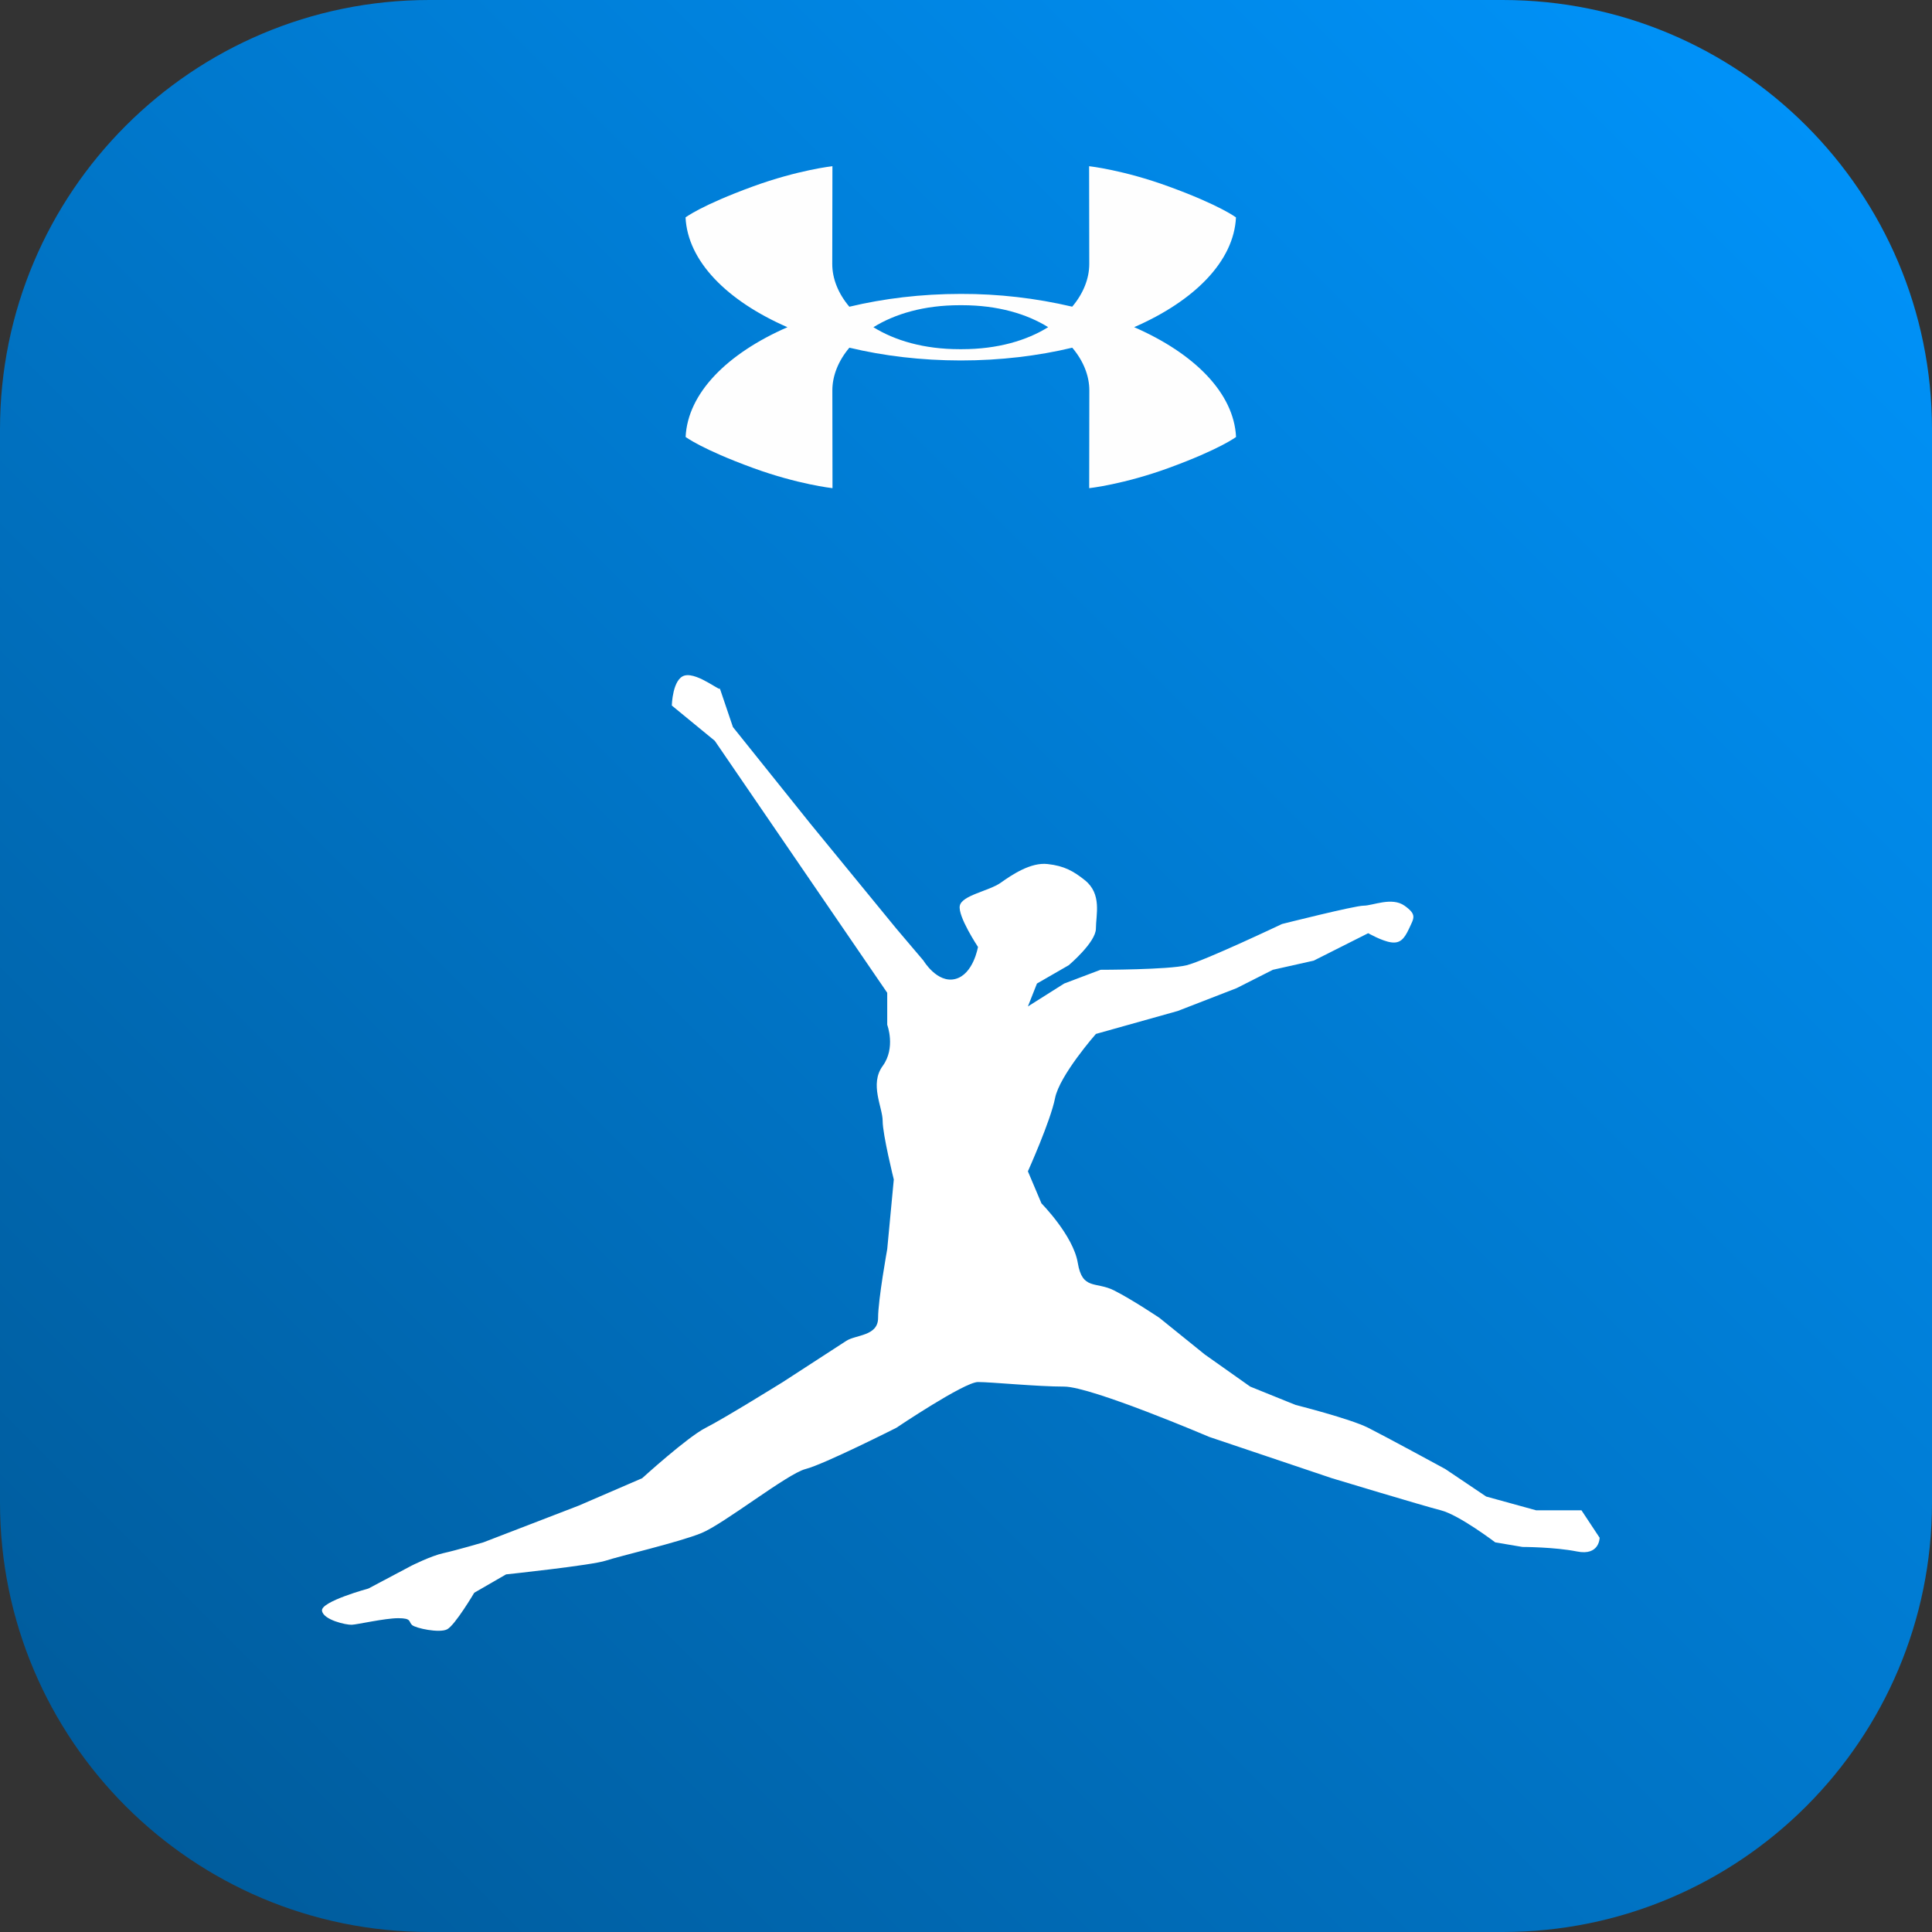
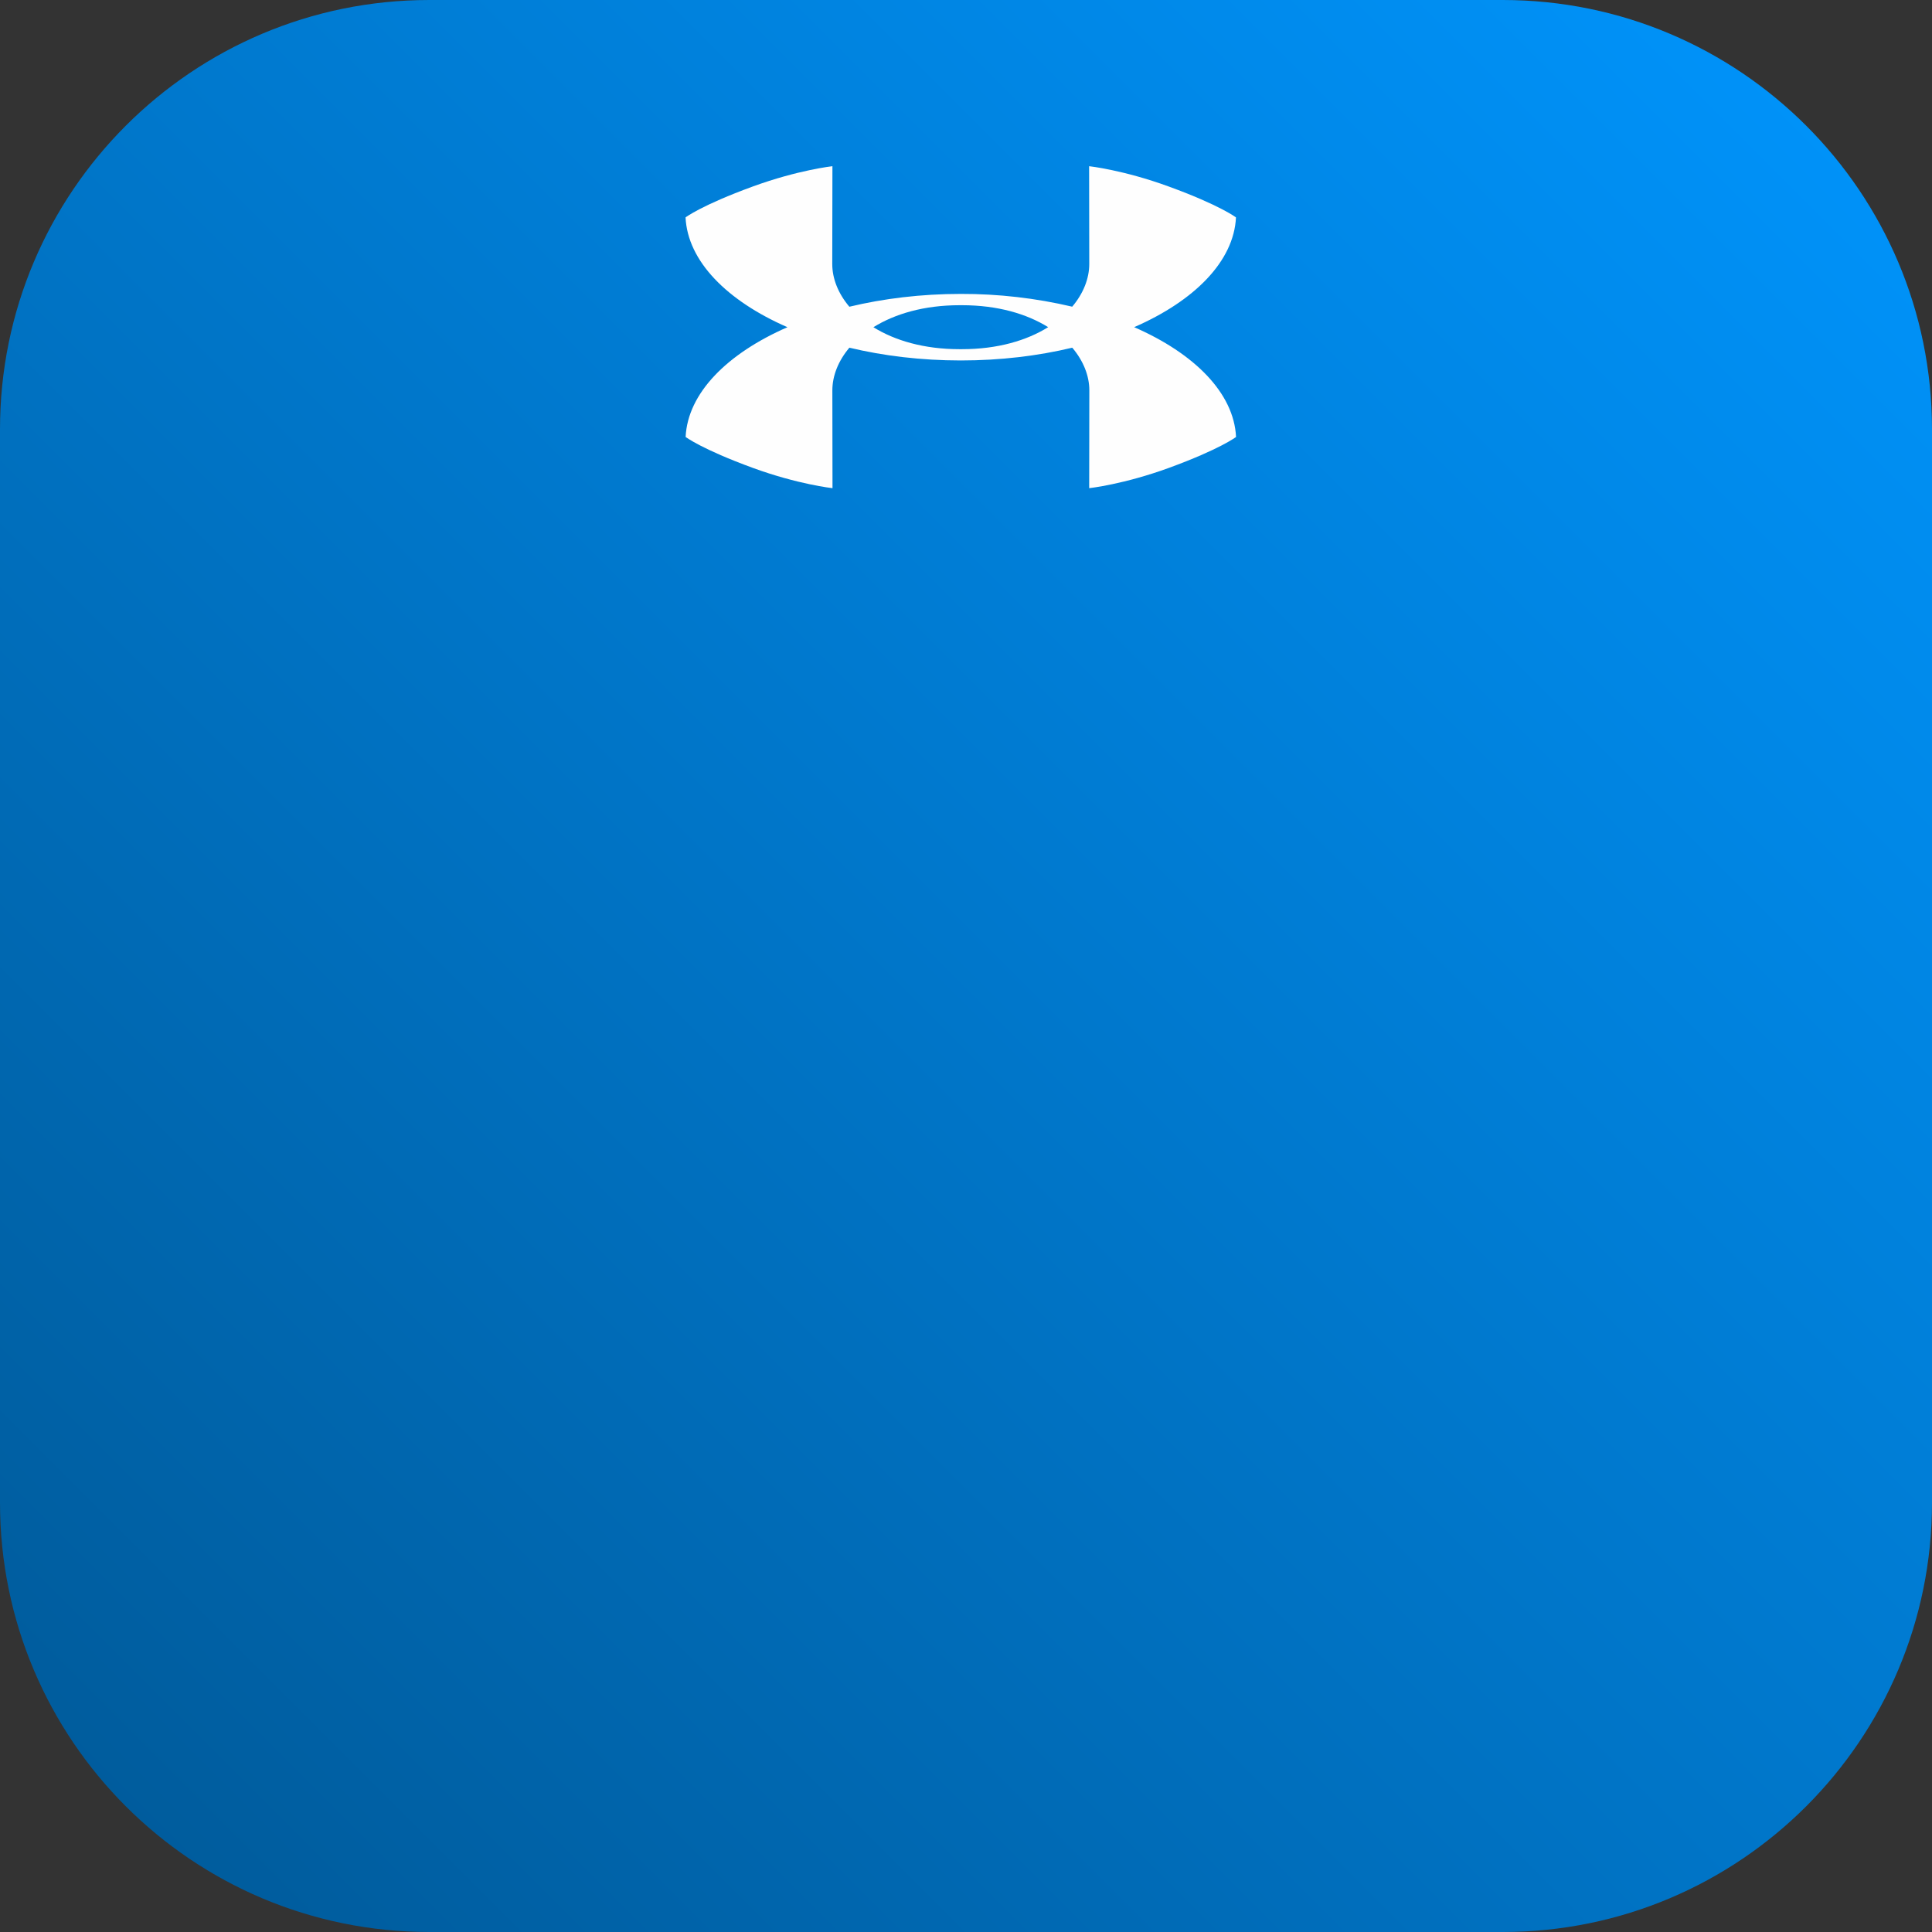
<svg xmlns="http://www.w3.org/2000/svg" width="80px" height="80px" viewBox="0 0 80 80" version="1.1">
  <rect x="0" y="0" width="80" height="80" fill="#333333" stroke="none" />
  <title>mapmyfitness</title>
  <desc>Created with Sketch.</desc>
  <defs>
    <linearGradient x1="0%" y1="100%" x2="100%" y2="0%" id="linearGradient-1">
      <stop stop-color="#005896" offset="0%" />
      <stop stop-color="#0070BF" offset="38.995%" />
      <stop stop-color="#0096FF" offset="100%" />
    </linearGradient>
  </defs>
  <g id="Page-1" stroke="none" stroke-width="1" fill="none" fill-rule="evenodd">
    <g id="sync-page" transform="translate(-407, -1329)" fill-rule="nonzero">
      <g id="Mobile" transform="translate(407, 736)">
        <g id="mapmyfitness" transform="translate(0, 593)">
          <path d="M17.778,0 L62.222,0 C72.041,-1.80361e-15 80,7.959 80,17.778 L80,62.222 C80,72.041 72.041,80 62.222,80 L17.778,80 C7.959,80 1.20240667e-15,72.041 0,62.222 L0,17.778 C-1.20240667e-15,7.959 7.959,1.80361e-15 17.778,0 Z" id="Rectangle" fill="url(#linearGradient-1)" />
-           <path d="M36.736,41.106 L29.597,30.674 L27.818,29.214 C27.818,29.214 27.845,28.093 28.357,27.971 C28.917,27.835 29.965,28.76 29.794,28.467 L30.349,30.106 L33.542,34.09 L37.114,38.451 L38.24,39.778 C38.24,39.778 38.805,40.726 39.555,40.538 C40.307,40.347 40.496,39.21 40.496,39.21 C40.496,39.21 39.651,37.938 39.744,37.502 C39.837,37.069 40.954,36.894 41.434,36.555 C41.915,36.213 42.685,35.699 43.378,35.778 C44.072,35.854 44.454,36.074 44.92,36.446 C45.64,37.021 45.379,37.882 45.379,38.451 C45.379,39.019 44.253,39.968 44.253,39.968 L42.938,40.726 L42.563,41.675 L44.066,40.726 L45.57,40.157 C45.57,40.157 48.386,40.157 49.138,39.968 C49.89,39.778 53.085,38.261 53.085,38.261 C53.085,38.261 56.091,37.502 56.466,37.502 C56.843,37.502 57.632,37.13 58.157,37.502 C58.685,37.877 58.546,38.014 58.346,38.451 C58.144,38.888 57.968,39.075 57.594,39.019 C57.221,38.965 56.654,38.642 56.654,38.642 L54.398,39.778 L52.707,40.157 L51.205,40.917 L48.763,41.864 L45.379,42.813 C45.379,42.813 43.877,44.52 43.688,45.469 C43.502,46.416 42.563,48.502 42.563,48.502 L43.125,49.83 C43.125,49.83 44.44,51.158 44.629,52.294 C44.816,53.434 45.381,53.054 46.131,53.434 C46.883,53.813 48.011,54.571 48.011,54.571 L49.89,56.088 L51.768,57.416 L53.648,58.176 C53.648,58.176 55.904,58.744 56.656,59.123 C57.406,59.501 59.848,60.83 59.848,60.83 L61.539,61.968 L63.606,62.538 L65.485,62.538 L66.237,63.675 C66.237,63.675 66.237,64.434 65.298,64.243 C64.357,64.056 63.042,64.056 63.042,64.056 L61.915,63.866 C61.915,63.866 60.413,62.726 59.661,62.538 C58.909,62.346 55.152,61.21 55.152,61.21 L50.077,59.501 C50.077,59.501 45.192,57.416 44.066,57.416 C42.938,57.416 41.058,57.227 40.496,57.227 C39.931,57.227 37.114,59.123 37.114,59.123 C37.114,59.123 34.106,60.642 33.354,60.83 C32.603,61.021 29.973,63.106 29.034,63.486 C28.094,63.866 25.651,64.434 25.088,64.622 C24.523,64.814 20.955,65.192 20.955,65.192 L19.638,65.952 C19.638,65.952 18.834,67.31 18.51,67.469 C18.187,67.629 17.221,67.424 17.064,67.29 C16.909,67.152 17.058,67.006 16.493,67.006 C15.93,67.006 14.792,67.27 14.565,67.278 C14.339,67.29 13.381,67.077 13.333,66.694 C13.286,66.312 15.254,65.778 15.254,65.778 L17.043,64.83 C17.043,64.83 17.848,64.424 18.362,64.312 C18.912,64.19 20.014,63.866 20.014,63.866 L23.96,62.346 L26.59,61.21 C26.59,61.21 28.469,59.501 29.221,59.123 C29.973,58.744 32.416,57.227 32.416,57.227 C32.416,57.227 34.646,55.776 35.046,55.52 C35.443,55.264 36.36,55.33 36.36,54.571 C36.36,53.813 36.738,51.726 36.738,51.726 L37.01,48.84 C37.01,48.84 36.549,46.986 36.549,46.416 C36.549,45.848 35.998,44.896 36.549,44.141 C37.101,43.387 36.738,42.434 36.738,42.434 L36.738,41.106 L36.736,41.106 Z" id="Path" fill="#FFFFFF" />
          <path d="M46.963,13.547 C49.461,12.458 51.091,10.819 51.179,9.003 C51.179,9.003 50.522,8.498 48.392,7.722 C46.523,7.038 45.098,6.882 45.098,6.882 L45.104,10.93 C45.104,11.534 44.859,12.154 44.398,12.699 C42.887,12.344 41.34,12.166 39.787,12.17 L39.786,12.17 C38.146,12.17 36.584,12.362 35.17,12.701 C34.707,12.154 34.462,11.536 34.462,10.93 L34.469,6.882 C34.469,6.882 33.045,7.038 31.173,7.722 C29.045,8.498 28.387,9.002 28.387,9.002 C28.475,10.819 30.107,12.458 32.606,13.549 C30.109,14.64 28.478,16.277 28.39,18.093 C28.39,18.093 29.048,18.598 31.178,19.376 C33.046,20.059 34.472,20.214 34.472,20.214 L34.466,16.166 C34.466,15.562 34.71,14.944 35.171,14.397 C36.584,14.736 38.146,14.925 39.782,14.926 L39.784,14.926 C41.422,14.926 42.986,14.736 44.4,14.397 C44.862,14.942 45.107,15.562 45.107,16.166 L45.101,20.214 C45.101,20.214 46.525,20.059 48.397,19.376 C50.525,18.598 51.182,18.094 51.182,18.094 C51.094,16.277 49.462,14.638 46.963,13.547 M39.83,14.459 L39.734,14.459 C38.258,14.459 37.051,14.099 36.166,13.549 C37.053,12.998 38.258,12.638 39.738,12.638 L39.834,12.638 C41.314,12.638 42.518,12.998 43.402,13.547 C42.518,14.098 41.312,14.459 39.83,14.459" id="Shape" fill="#FEFEFE" />
        </g>
      </g>
    </g>
  </g>
</svg>